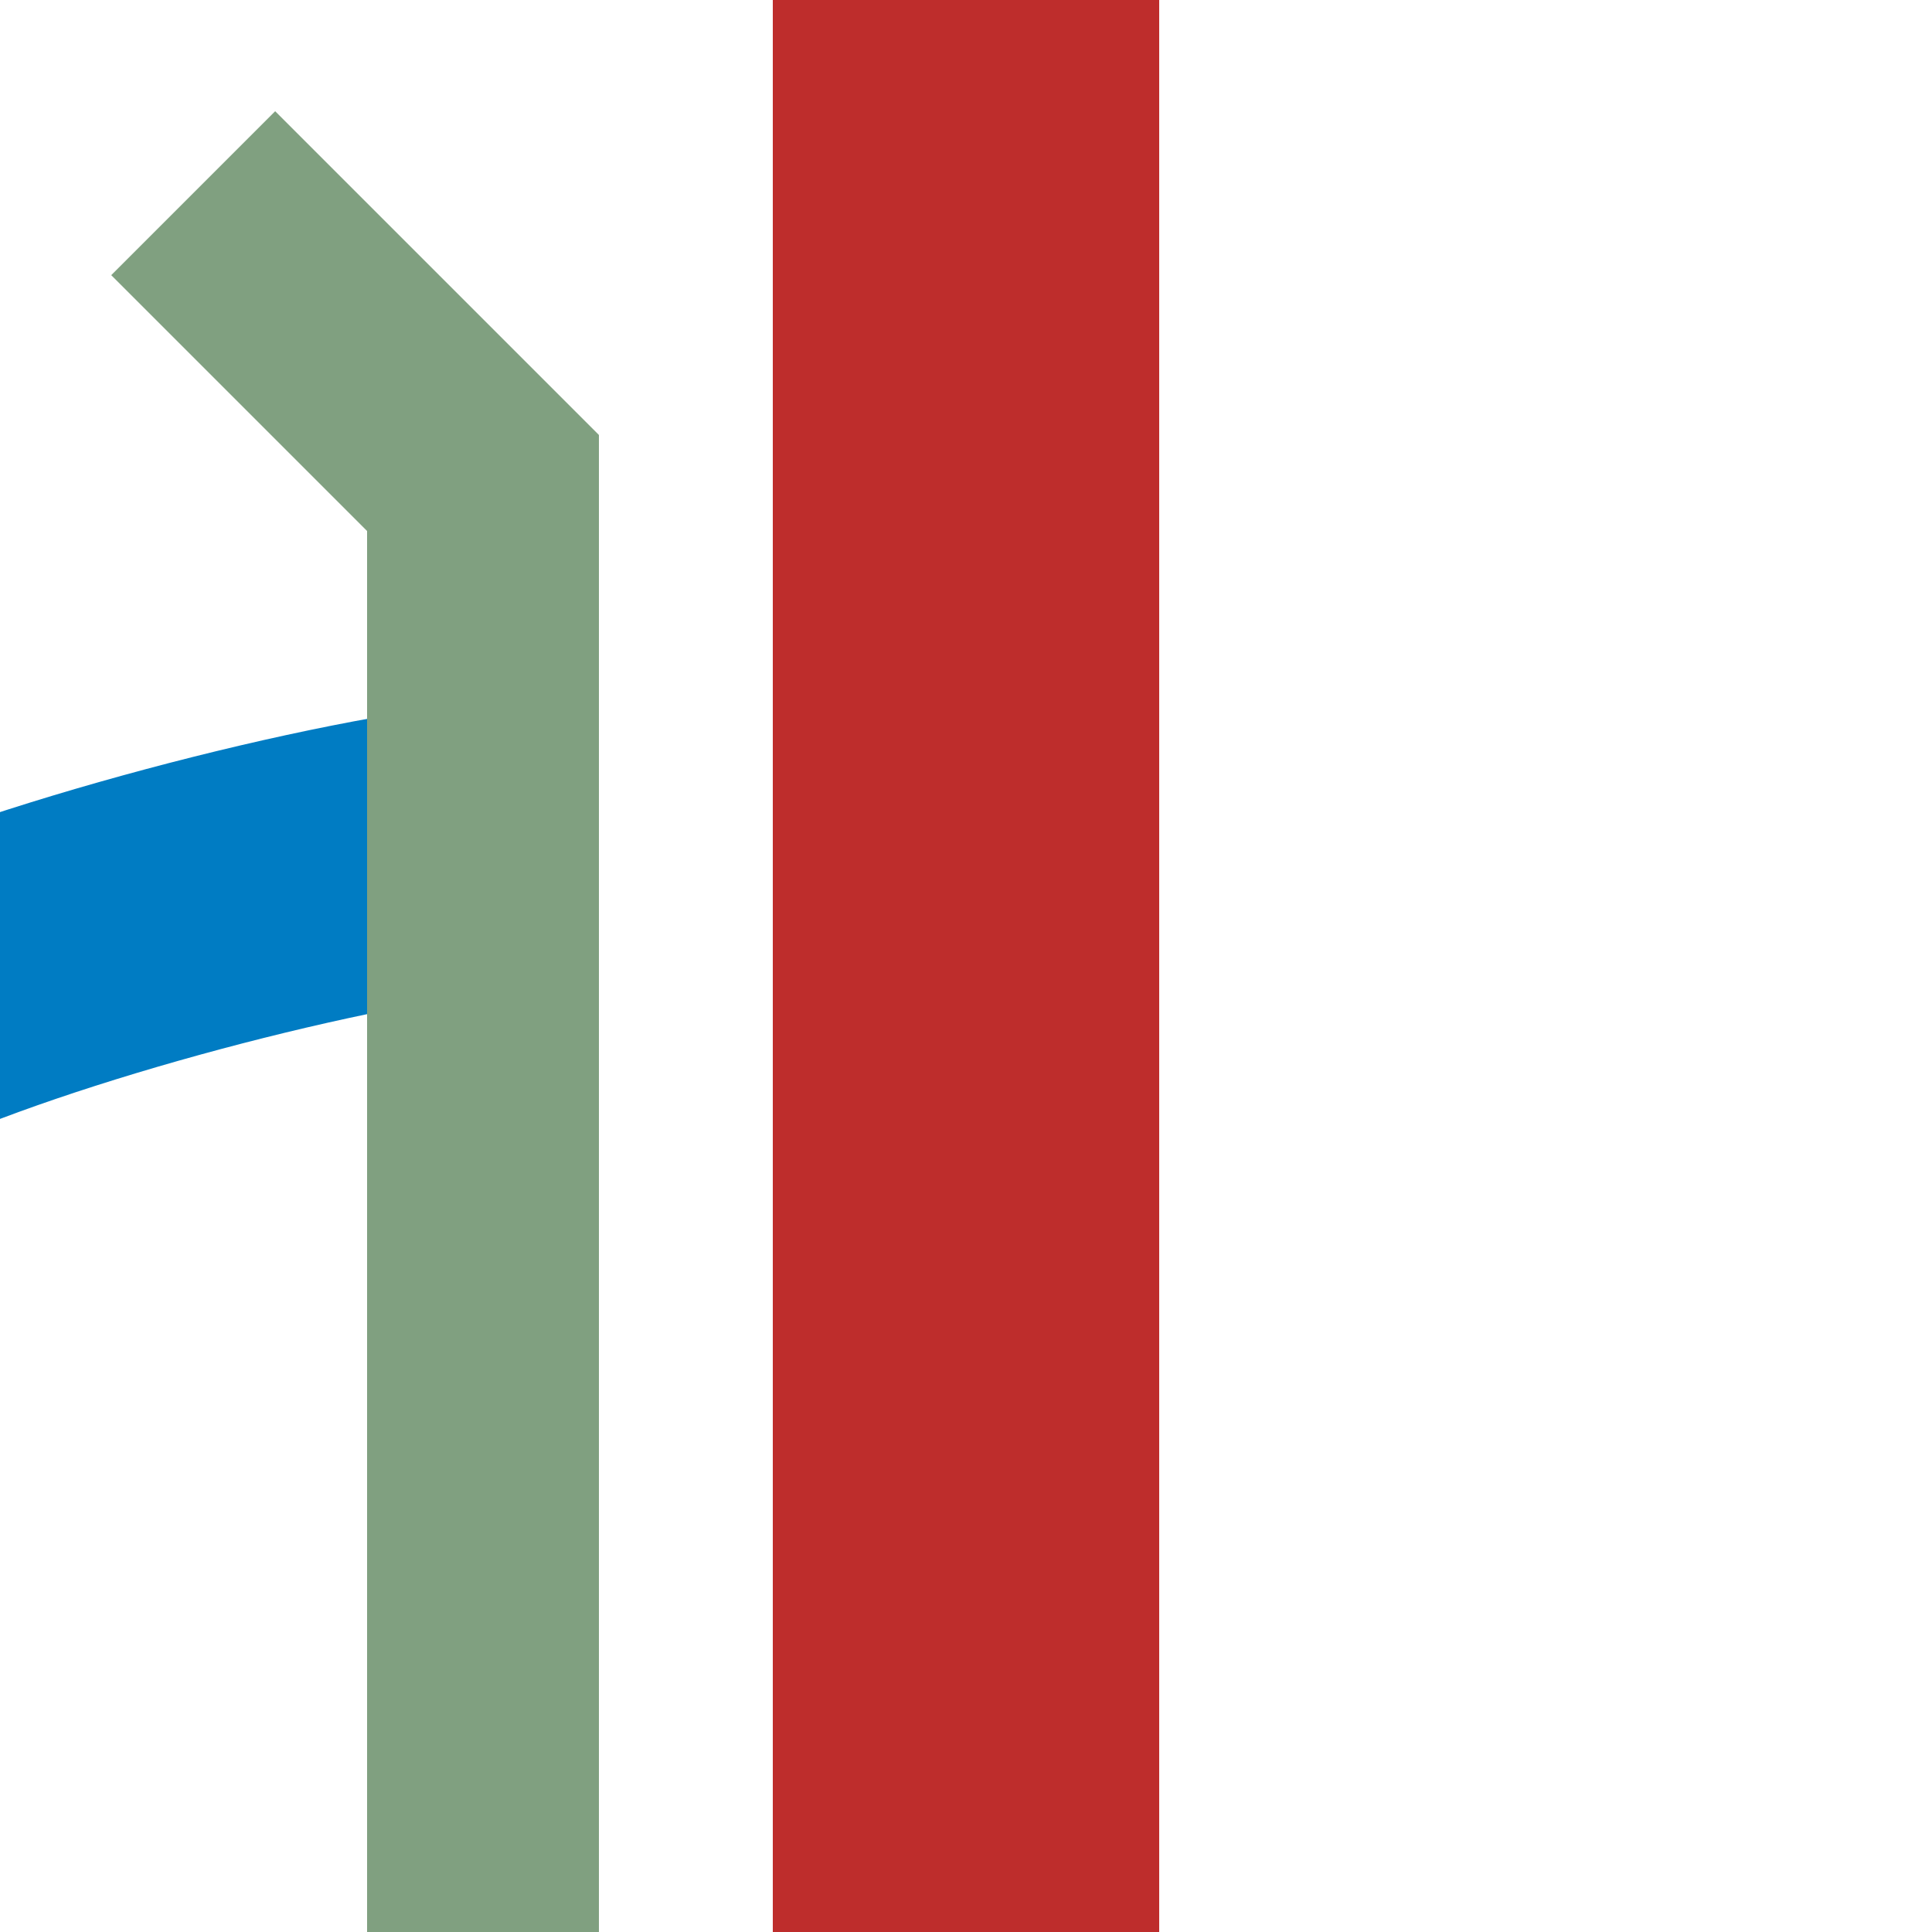
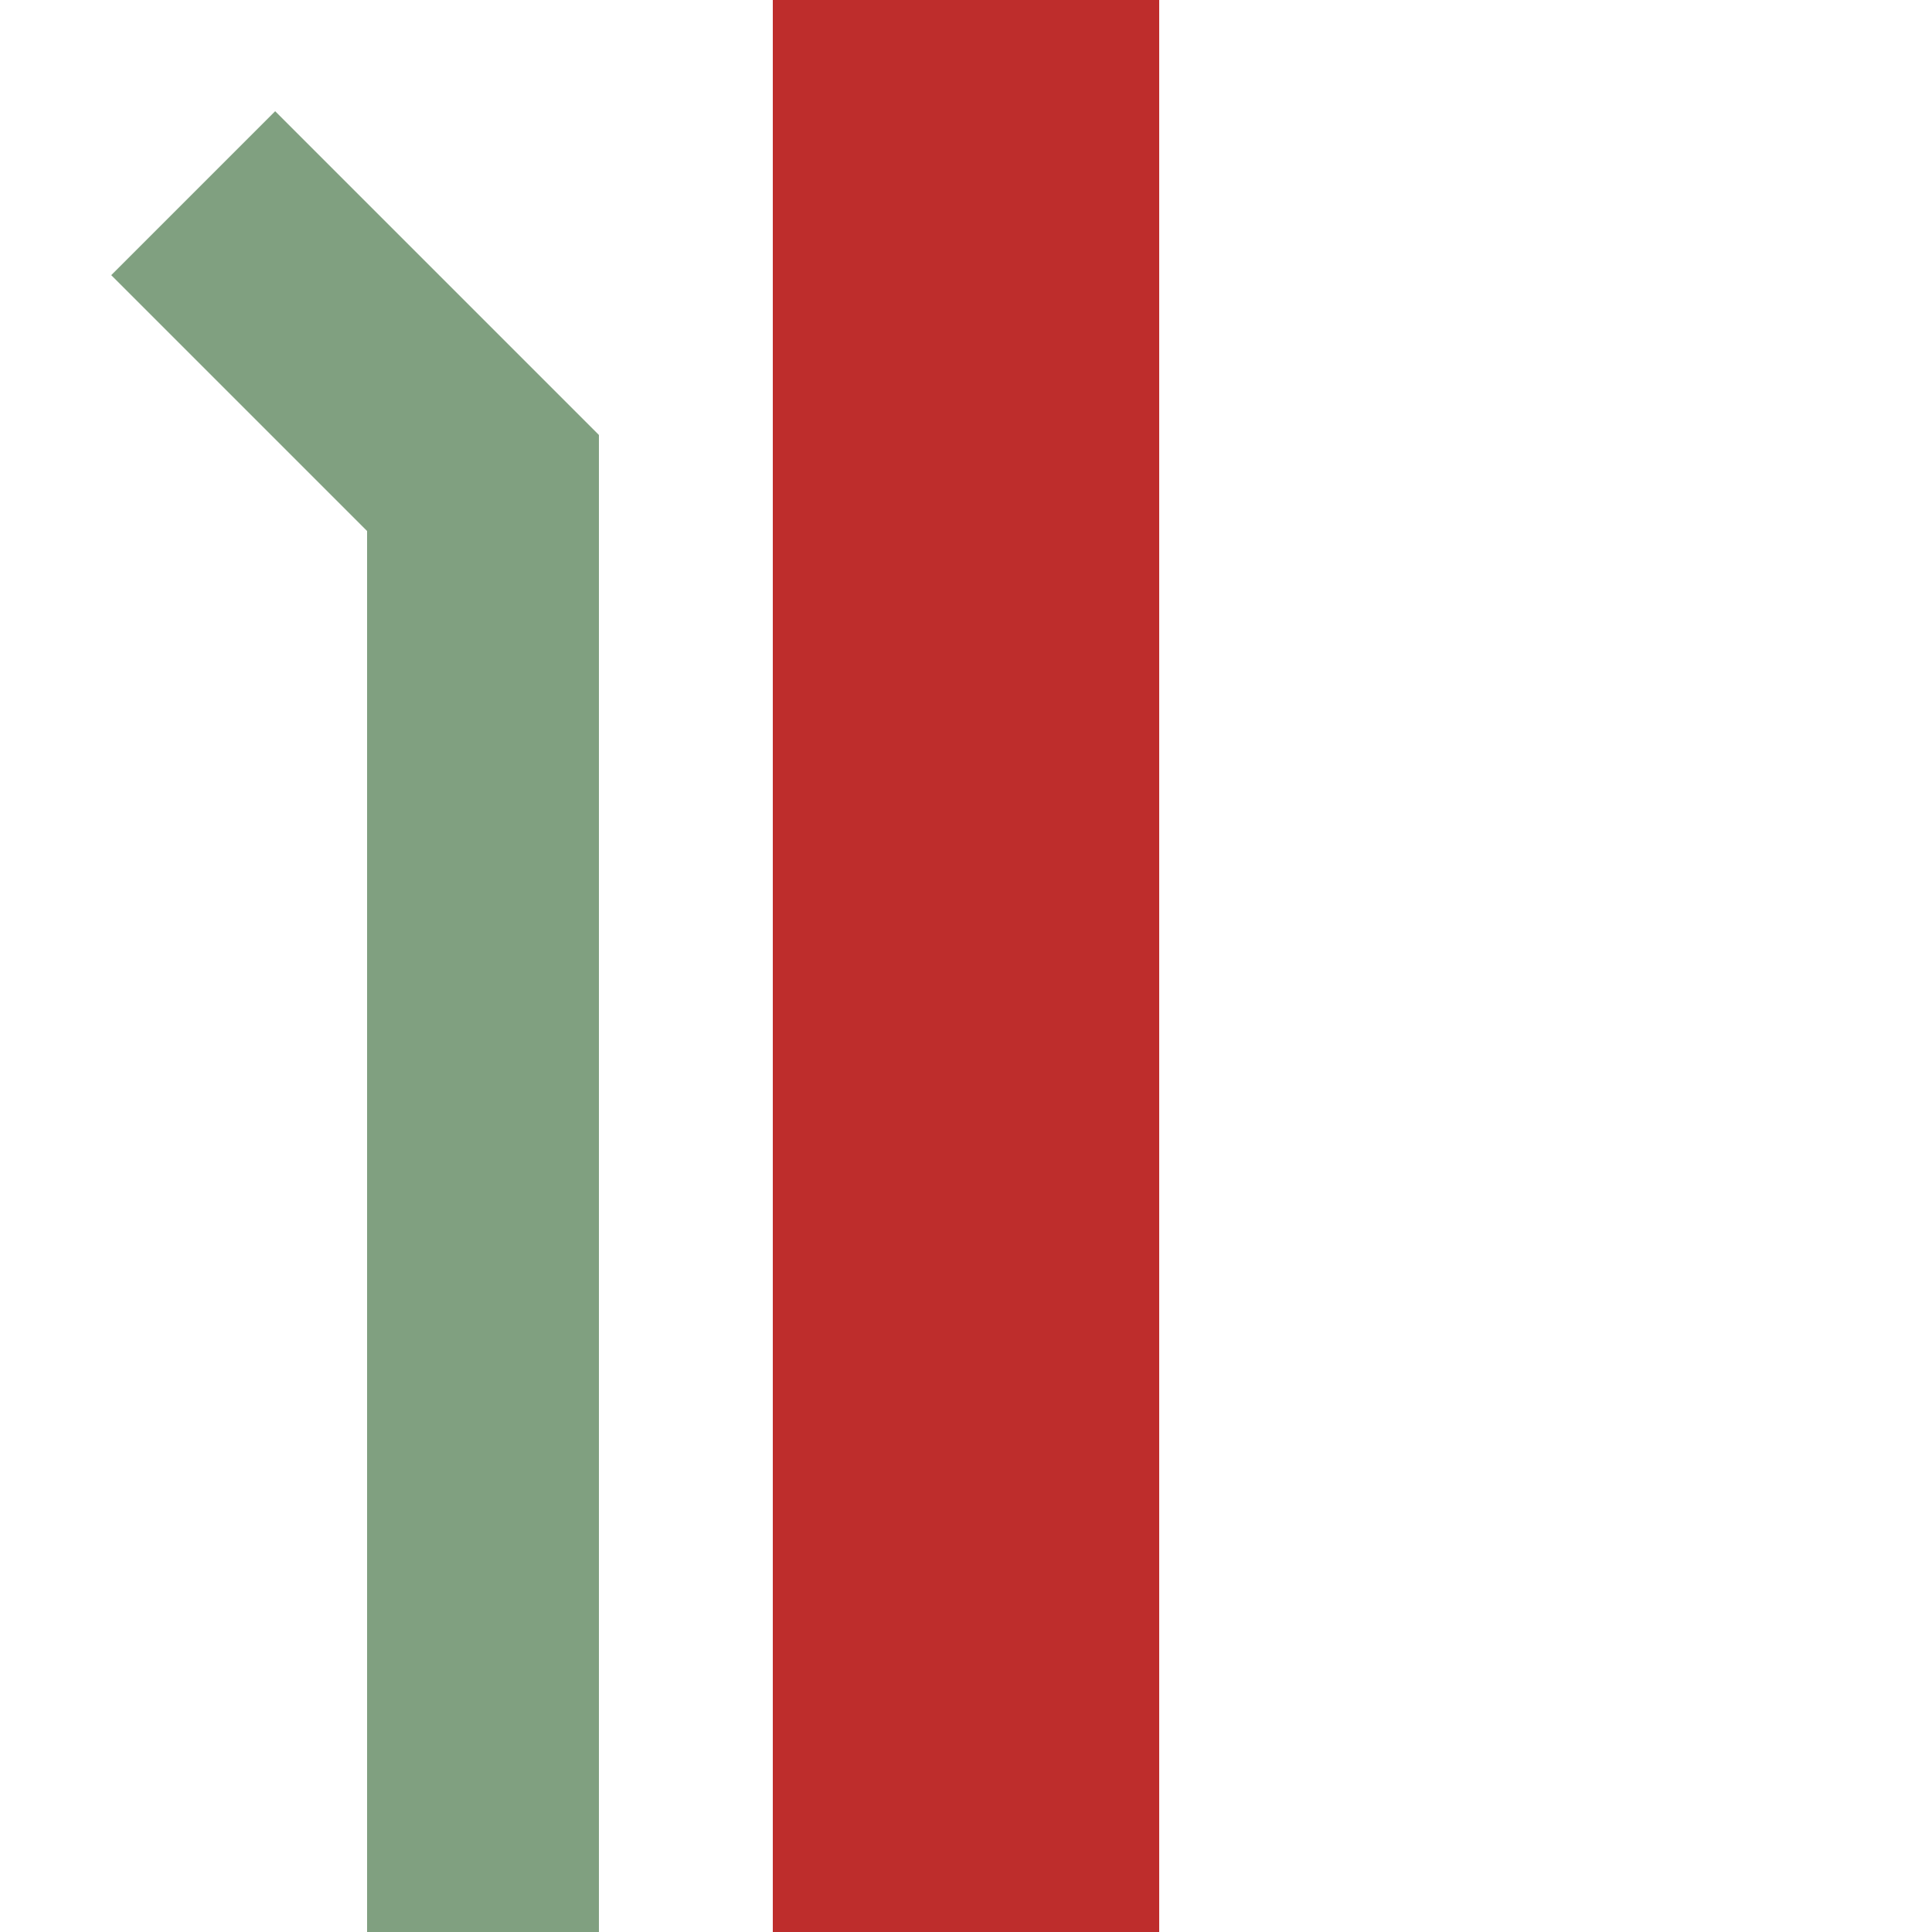
<svg xmlns="http://www.w3.org/2000/svg" width="500" height="500" viewBox="0 0 500 500">
  <title>BSicon Hochstrecke </title>
  <g fill="none">
-     <path d="M -27,260 C 20,240 100,220 140,218 C 235,210 265,290 360,282 C 400,280 480,260 527,240" style="stroke:#007cc3;stroke-width:75;stroke-dasharray:180,400;" />
    <polyline points="125,500 125,125 50,50" style="stroke:#80a080;stroke-width:60;" />
    <path d="M 250,0 V 500" stroke="#be2d2c" stroke-width="100" />
  </g>
</svg>